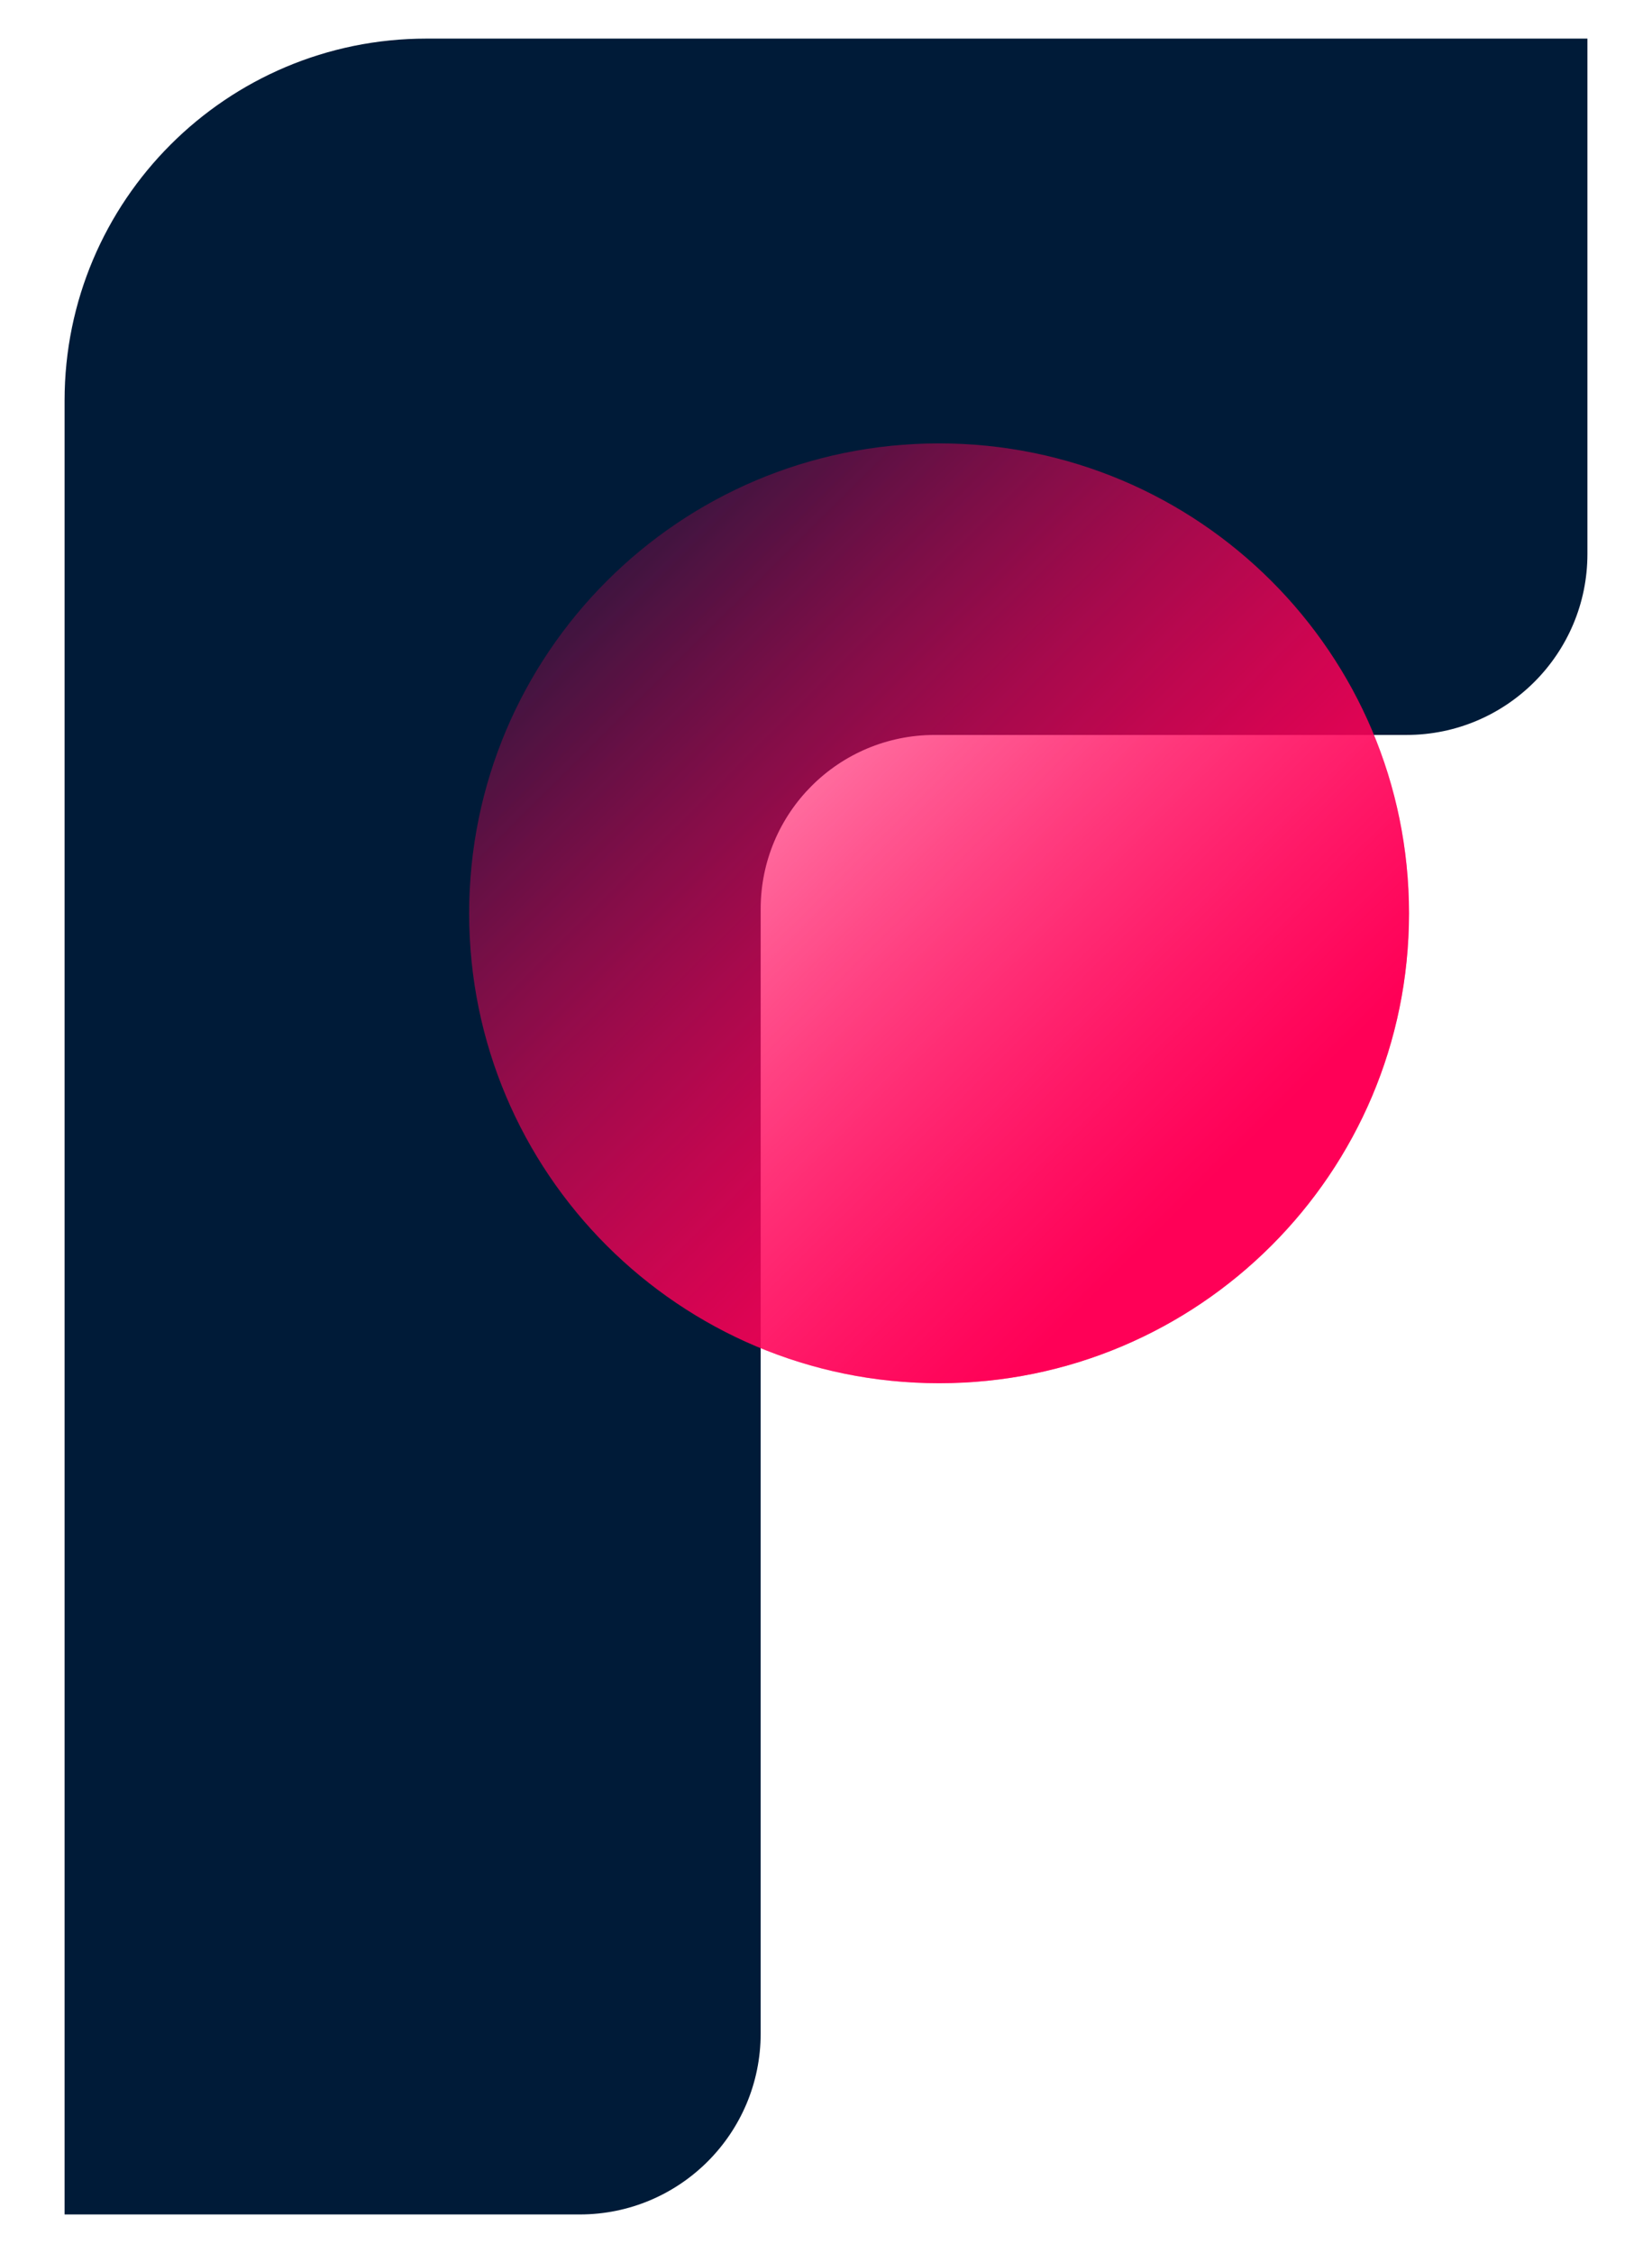
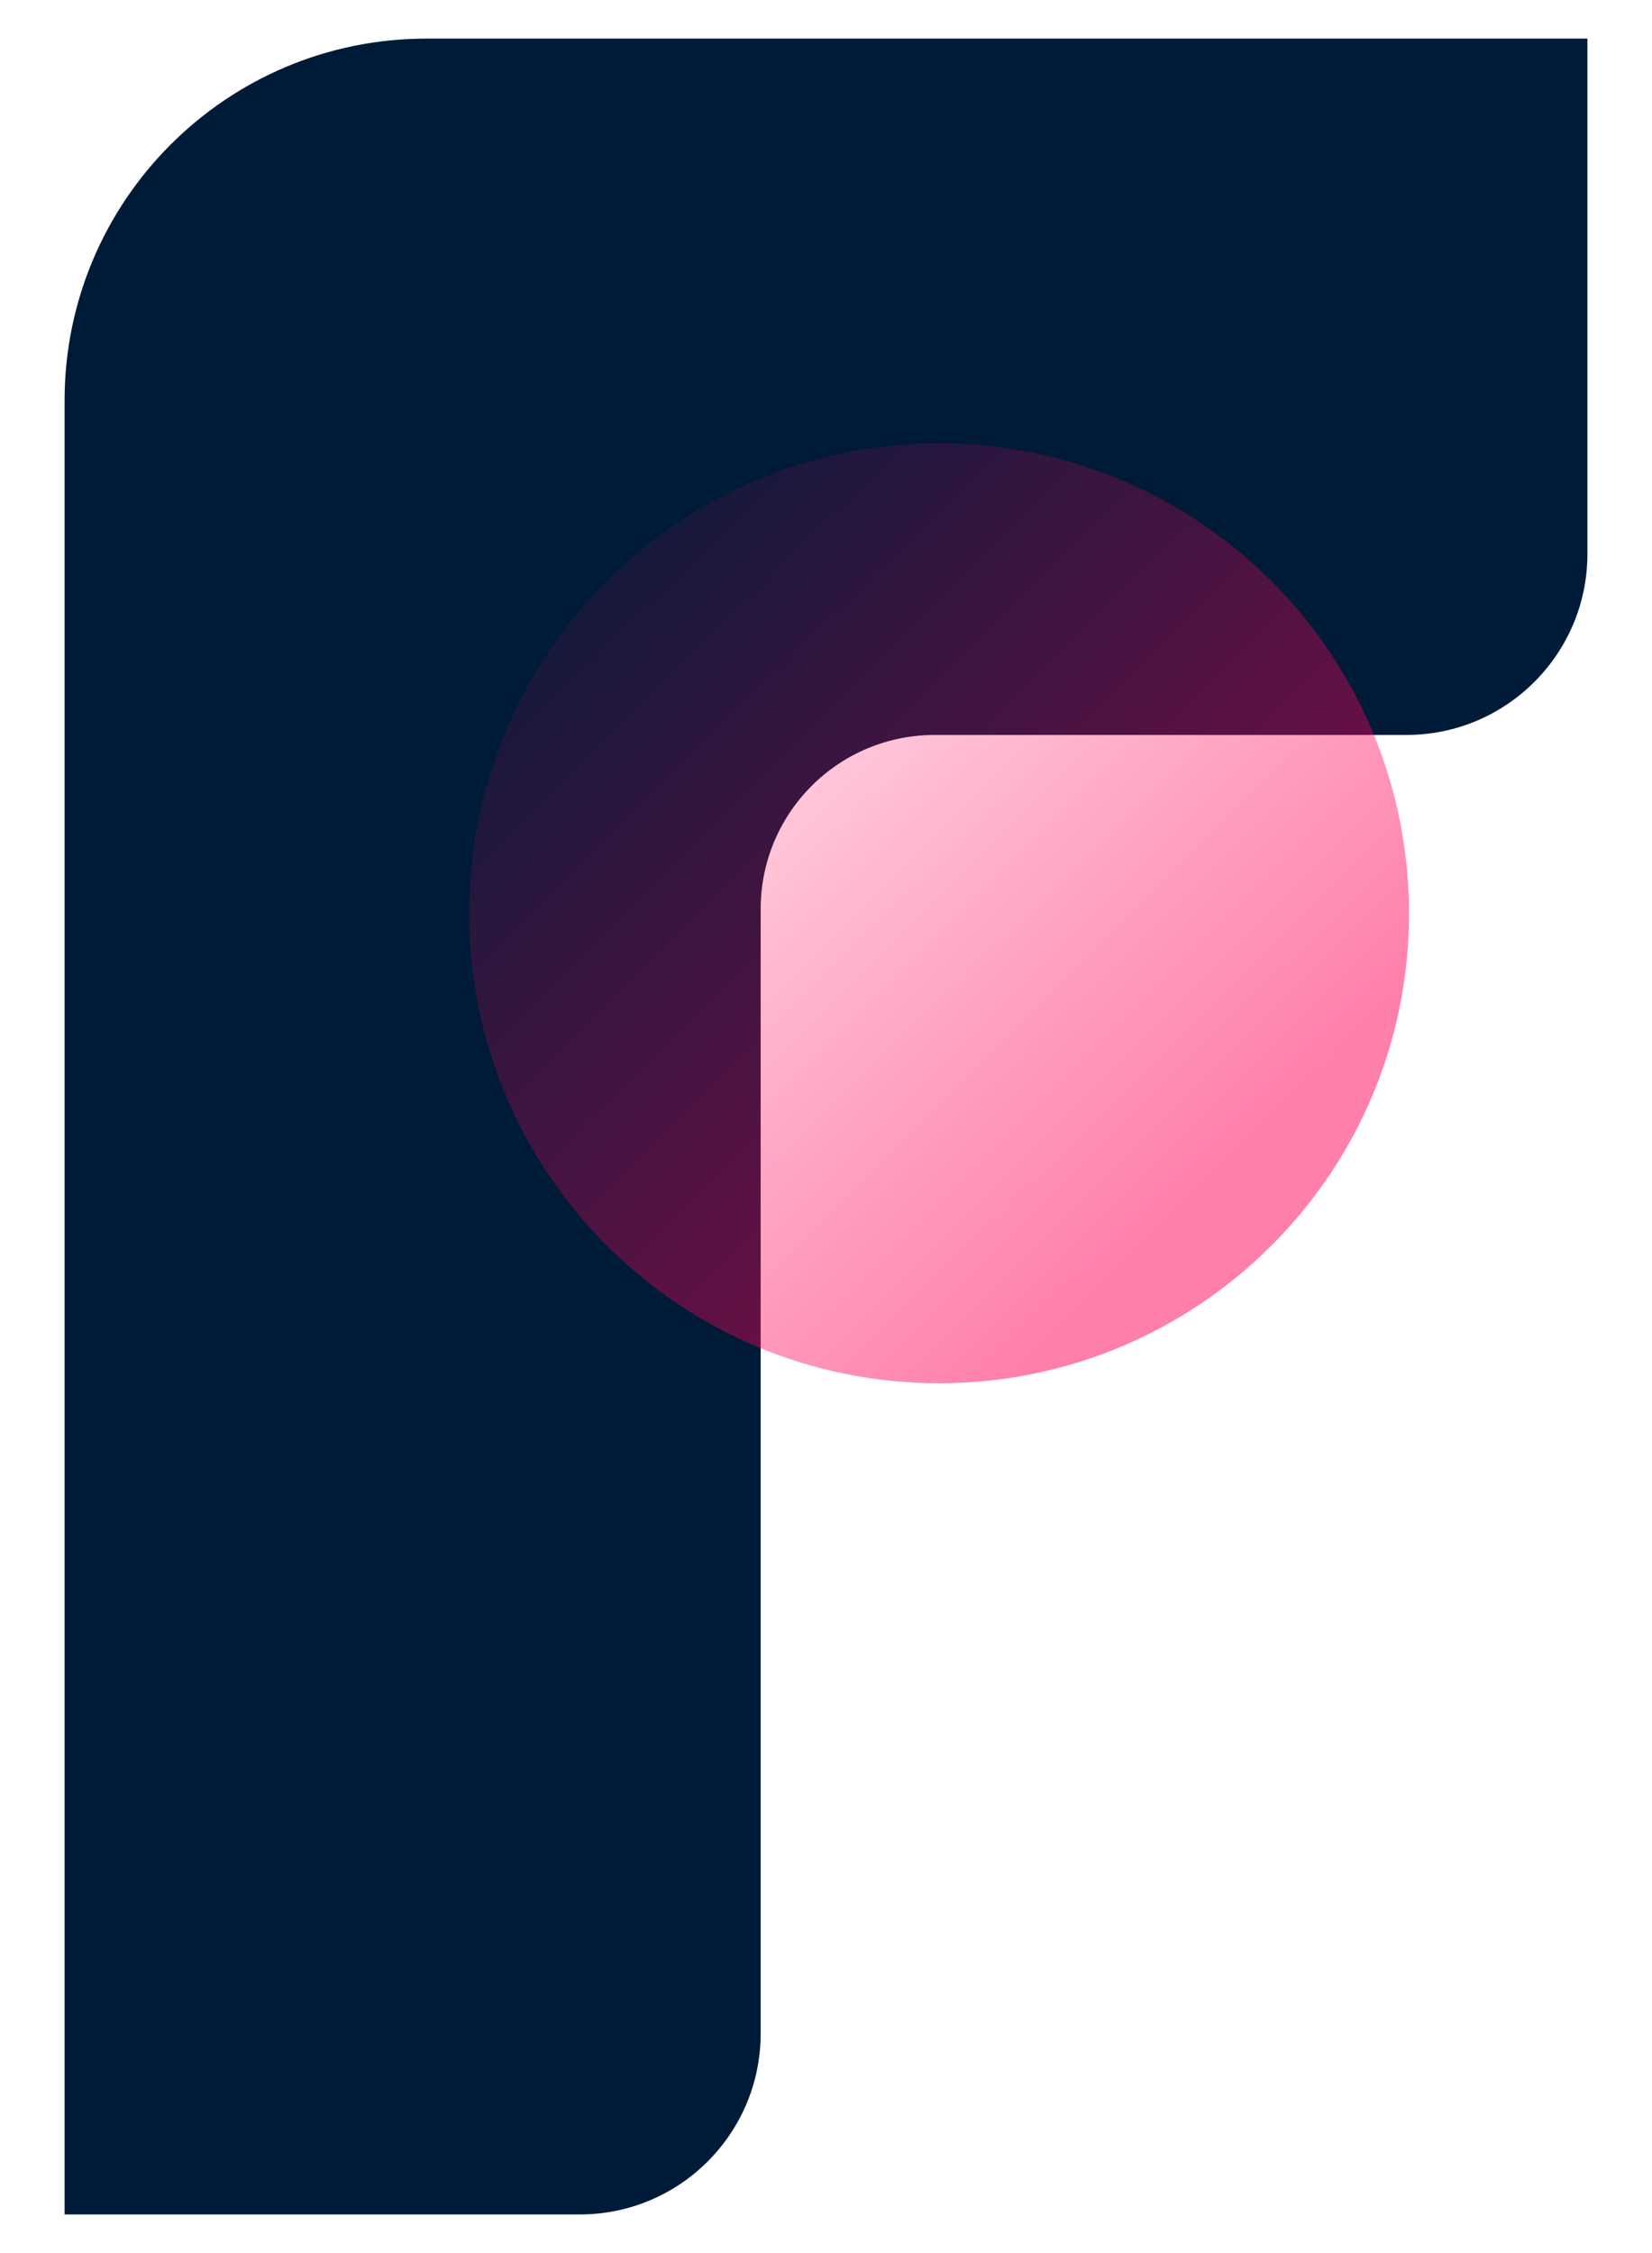
<svg xmlns="http://www.w3.org/2000/svg" width="11" height="15" viewBox="0 0 11 15" fill="none">
  <path d="M0.43 2.667C0.43 1.336 1.509 0.257 2.84 0.257H10.57V3.688C10.57 4.353 10.03 4.893 9.365 4.893H6.224C5.584 4.893 5.065 5.411 5.065 6.052V13.538C5.065 14.204 4.526 14.743 3.86 14.743H0.43V2.667Z" fill="#001B38" />
-   <path d="M3.124 6.081C3.124 7.809 4.525 9.209 6.253 9.209C7.981 9.209 9.382 7.809 9.382 6.081C9.382 4.352 7.981 2.952 6.253 2.952C4.525 2.952 3.124 4.352 3.124 6.081Z" fill="url(#paint0_linear_2028_1744)" />
  <path opacity="0.5" d="M3.124 6.081C3.124 7.809 4.525 9.209 6.253 9.209C7.981 9.209 9.382 7.809 9.382 6.081C9.382 4.352 7.981 2.952 6.253 2.952C4.525 2.952 3.124 4.352 3.124 6.081Z" fill="url(#paint1_linear_2028_1744)" />
  <defs>
    <linearGradient id="paint0_linear_2028_1744" x1="4.05" y1="3.735" x2="8.755" y2="8.473" gradientUnits="userSpaceOnUse">
      <stop stop-color="#FF0057" stop-opacity="0.16" />
      <stop offset="0.861" stop-color="#FF0057" />
    </linearGradient>
    <linearGradient id="paint1_linear_2028_1744" x1="4.05" y1="3.735" x2="8.755" y2="8.473" gradientUnits="userSpaceOnUse">
      <stop stop-color="#FF0057" stop-opacity="0.16" />
      <stop offset="0.861" stop-color="#FF0057" />
    </linearGradient>
  </defs>
</svg>